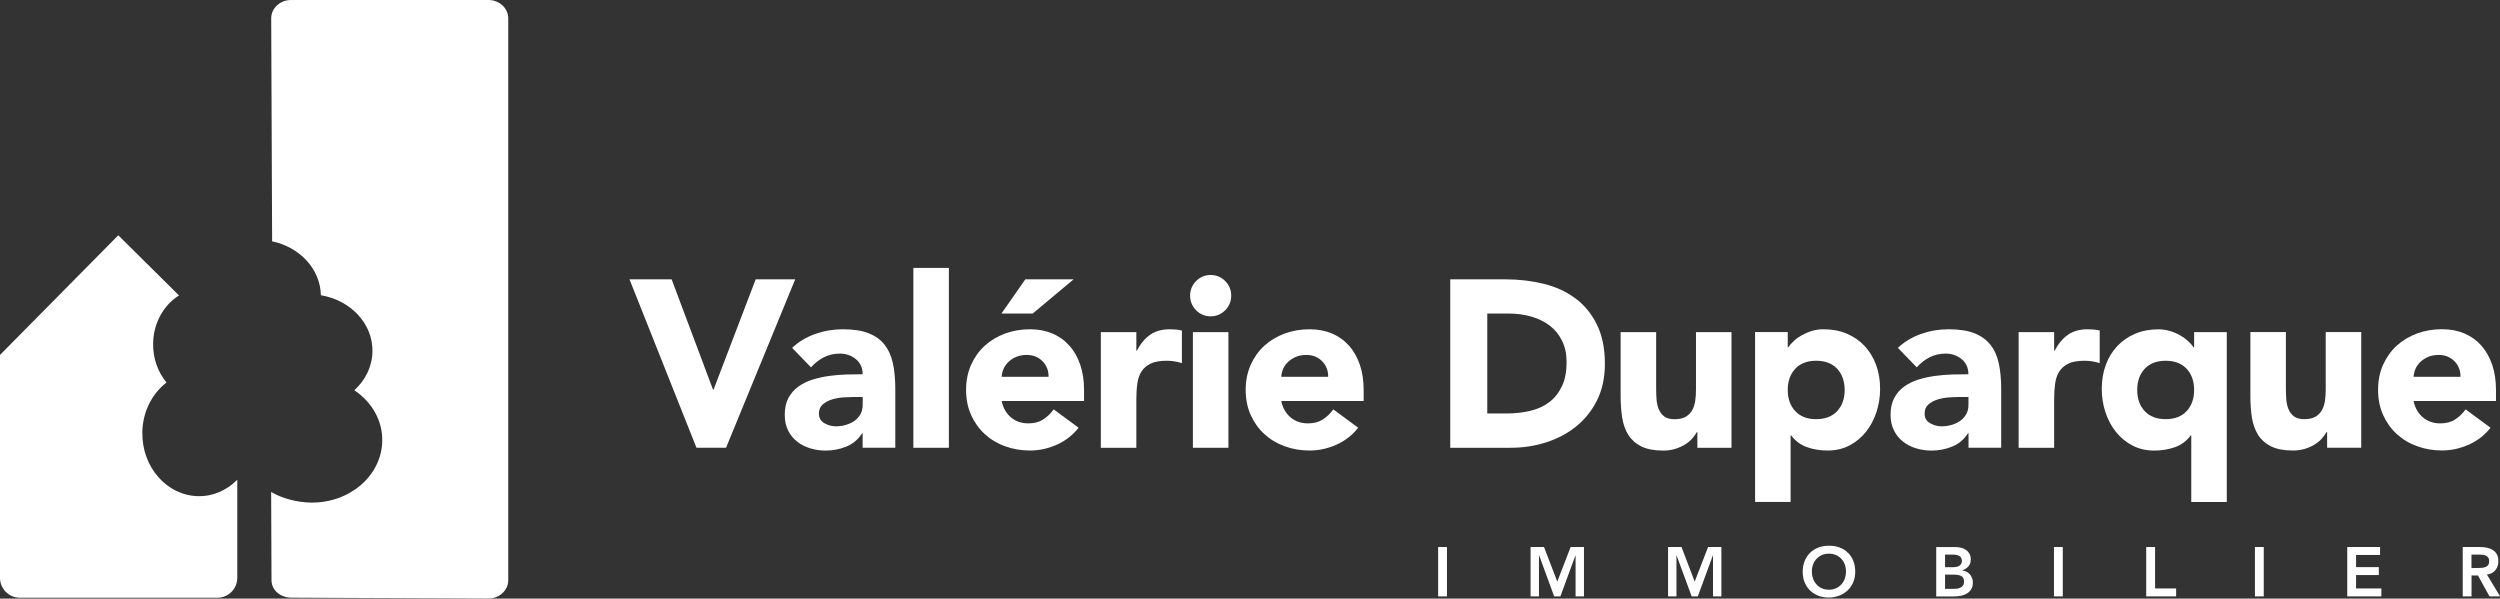
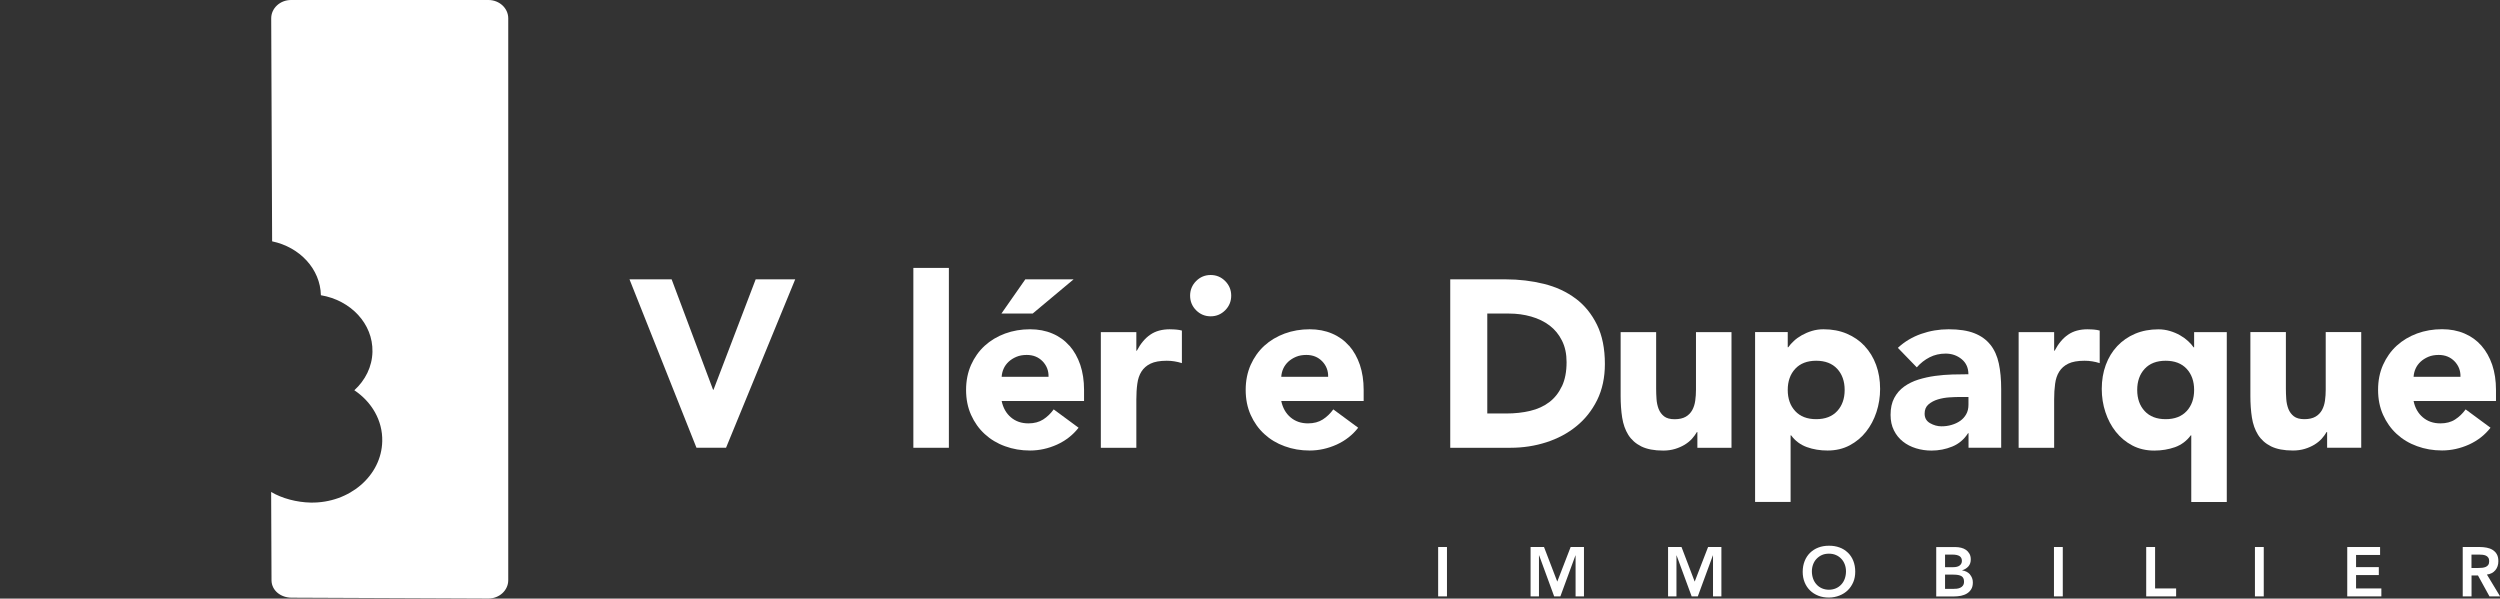
<svg xmlns="http://www.w3.org/2000/svg" width="355" height="85" viewBox="0 0 355 85" fill="none">
  <rect x="0" y="0" width="355" height="85" fill="#333333" stroke="none" />
  <g clip-path="url(#clip0_544_1239)">
    <path d="M205.469 77.676H204.217V84.688H205.469V77.676Z" fill="white" />
    <path d="M221.132 82.588L219.25 77.676H217.342V84.688H218.533V78.865H218.559L220.692 84.688H221.573L223.714 78.865H223.732V84.688H224.923V77.676H223.032L221.132 82.588Z" fill="white" />
    <path d="M240.647 82.588L238.774 77.676H236.865V84.688H238.057V78.865H238.074L240.216 84.688H241.088L243.229 78.865H243.247V84.688H244.438V77.676H242.547L240.647 82.588Z" fill="white" />
    <path d="M262.39 78.474C262.062 78.153 261.665 77.901 261.207 77.737C260.75 77.572 260.249 77.485 259.696 77.494C259.152 77.494 258.651 77.58 258.202 77.754C257.745 77.927 257.356 78.179 257.028 78.5C256.7 78.821 256.441 79.212 256.259 79.672C256.078 80.132 255.983 80.644 255.983 81.199C255.983 81.754 256.078 82.249 256.259 82.692C256.441 83.143 256.7 83.525 257.028 83.846C257.356 84.167 257.745 84.41 258.202 84.592C258.66 84.774 259.152 84.853 259.696 84.853C260.249 84.853 260.75 84.748 261.207 84.566C261.665 84.384 262.062 84.132 262.39 83.811C262.718 83.49 262.977 83.1 263.167 82.657C263.357 82.214 263.444 81.711 263.444 81.164C263.444 80.618 263.349 80.097 263.167 79.637C262.986 79.177 262.727 78.795 262.39 78.466V78.474ZM261.958 82.171C261.846 82.492 261.682 82.761 261.466 82.995C261.25 83.23 261 83.412 260.698 83.542C260.395 83.672 260.067 83.742 259.705 83.742C259.342 83.742 259.014 83.672 258.712 83.542C258.418 83.412 258.159 83.23 257.952 82.995C257.736 82.761 257.572 82.492 257.46 82.171C257.347 81.85 257.287 81.511 257.287 81.13C257.287 80.782 257.347 80.453 257.46 80.149C257.572 79.845 257.736 79.576 257.952 79.351C258.168 79.125 258.418 78.943 258.712 78.813C259.005 78.683 259.333 78.622 259.705 78.622C260.076 78.622 260.404 78.683 260.698 78.813C261 78.943 261.25 79.116 261.466 79.351C261.682 79.576 261.846 79.845 261.958 80.149C262.071 80.453 262.131 80.782 262.131 81.13C262.131 81.503 262.071 81.85 261.958 82.171Z" fill="white" />
    <path d="M279.721 81.546C279.591 81.399 279.427 81.277 279.237 81.182C279.047 81.086 278.84 81.025 278.624 80.999V80.982C278.987 80.869 279.28 80.687 279.513 80.427C279.738 80.166 279.85 79.845 279.85 79.446C279.85 79.125 279.79 78.856 279.66 78.63C279.531 78.405 279.366 78.223 279.168 78.084C278.969 77.945 278.736 77.841 278.477 77.78C278.218 77.719 277.959 77.684 277.691 77.684H274.945V84.696H277.484C277.812 84.696 278.14 84.662 278.46 84.601C278.779 84.531 279.064 84.427 279.315 84.271C279.565 84.115 279.764 83.915 279.919 83.655C280.075 83.403 280.144 83.082 280.144 82.7C280.144 82.475 280.109 82.266 280.031 82.076C279.954 81.885 279.85 81.711 279.721 81.564V81.546ZM276.197 78.752H277.234C277.709 78.752 278.054 78.83 278.27 78.978C278.486 79.125 278.589 79.351 278.589 79.654C278.589 79.915 278.486 80.132 278.278 80.297C278.071 80.462 277.76 80.54 277.337 80.54H276.197V78.761V78.752ZM278.745 83.143C278.641 83.282 278.52 83.386 278.365 83.455C278.209 83.525 278.045 83.577 277.864 83.594C277.683 83.612 277.51 83.62 277.355 83.62H276.197V81.598H277.398C277.907 81.598 278.287 81.668 278.529 81.815C278.771 81.963 278.892 82.214 278.892 82.588C278.892 82.822 278.84 83.004 278.745 83.134V83.143Z" fill="white" />
    <path d="M292.915 77.676H291.663V84.688H292.915V77.676Z" fill="white" />
    <path d="M306.023 77.676H304.762V84.688H309.01V83.559H306.023V77.676Z" fill="white" />
    <path d="M321.453 77.676H320.201V84.688H321.453V77.676Z" fill="white" />
    <path d="M334.561 81.659H337.791V80.531H334.561V78.804H337.972V77.676H333.309V84.688H338.153V83.559H334.561V81.659Z" fill="white" />
    <path d="M353.135 81.59C353.662 81.52 354.059 81.312 354.344 80.965C354.629 80.618 354.767 80.192 354.767 79.689C354.767 79.29 354.698 78.969 354.551 78.709C354.404 78.448 354.206 78.249 353.964 78.092C353.722 77.936 353.437 77.832 353.126 77.771C352.815 77.711 352.487 77.676 352.15 77.676H349.707V84.688H350.959V81.72H351.874L353.506 84.688H355.017L353.144 81.59H353.135ZM352.461 80.626C352.28 80.644 352.107 80.652 351.926 80.652H350.95V78.752H352.038C352.194 78.752 352.358 78.761 352.53 78.778C352.703 78.795 352.85 78.839 352.997 78.899C353.135 78.96 353.247 79.056 353.333 79.186C353.42 79.307 353.463 79.472 353.463 79.68C353.463 79.915 353.42 80.088 353.325 80.219C353.23 80.349 353.109 80.444 352.962 80.505C352.815 80.566 352.651 80.609 352.47 80.626H352.461Z" fill="white" />
    <path d="M69.373 0H41.327C39.773 0 38.503 1.172 38.512 2.612L38.641 34.269C42.579 35.093 45.489 38.209 45.567 41.923C49.806 42.635 52.975 45.975 52.889 49.95C52.846 52.085 51.861 54.003 50.316 55.417C52.777 57.066 54.348 59.704 54.279 62.654C54.176 67.557 49.634 71.454 44.133 71.367C42.156 71.332 40.04 70.777 38.503 69.857L38.555 82.457C38.598 83.872 39.885 84.87 41.405 84.87L69.347 84.991C70.91 84.991 72.171 83.829 72.171 82.388V2.603C72.171 1.163 70.91 0 69.356 0H69.373Z" fill="white" />
-     <path d="M20.206 61.422C20.249 58.472 21.605 55.886 23.642 54.315C22.434 52.848 21.708 50.905 21.743 48.77C21.786 45.837 23.263 43.303 25.413 41.949L16.795 33.41L0 50.401V82.049C0 83.612 1.261 84.879 2.815 84.879H30.879C32.433 84.879 33.694 83.612 33.694 82.049V68.121C32.226 69.605 30.265 70.508 28.115 70.456C23.677 70.36 20.137 66.317 20.214 61.413L20.206 61.422Z" fill="white" />
    <path d="M107.306 39.667L101.322 55.339H101.253L95.373 39.667H89.389L98.896 63.574H103.101L112.919 39.667H107.306Z" fill="white" />
-     <path d="M125.613 48.952C125.043 48.232 124.283 47.685 123.324 47.312C122.375 46.939 121.157 46.757 119.68 46.757C118.333 46.757 117.038 46.974 115.777 47.416C114.525 47.859 113.42 48.509 112.479 49.395L115.164 52.163C115.7 51.555 116.313 51.078 116.995 50.731C117.677 50.384 118.437 50.21 119.266 50.21C120.138 50.21 120.898 50.479 121.537 51C122.176 51.529 122.495 52.241 122.495 53.143C121.805 53.143 121.045 53.152 120.224 53.178C119.404 53.204 118.592 53.265 117.772 53.378C116.952 53.491 116.166 53.664 115.406 53.898C114.646 54.133 113.964 54.471 113.368 54.896C112.772 55.322 112.306 55.868 111.952 56.519C111.607 57.17 111.434 57.968 111.434 58.914C111.434 59.747 111.589 60.476 111.9 61.11C112.211 61.743 112.643 62.273 113.178 62.698C113.714 63.123 114.335 63.444 115.043 63.661C115.751 63.878 116.485 63.982 117.245 63.982C118.273 63.982 119.257 63.791 120.19 63.409C121.122 63.028 121.865 62.394 122.426 61.518H122.495V63.574H127.132V55.235C127.132 53.864 127.02 52.649 126.796 51.608C126.571 50.557 126.174 49.681 125.604 48.952H125.613ZM122.504 57.465C122.504 57.986 122.4 58.437 122.185 58.819C121.969 59.201 121.684 59.513 121.33 59.765C120.967 60.016 120.561 60.207 120.104 60.337C119.646 60.476 119.171 60.537 118.679 60.537C118.117 60.537 117.582 60.389 117.064 60.094C116.546 59.799 116.287 59.348 116.287 58.741C116.287 58.177 116.468 57.743 116.839 57.422C117.211 57.109 117.66 56.866 118.187 56.71C118.713 56.554 119.266 56.458 119.836 56.424C120.406 56.389 120.881 56.372 121.261 56.372H122.504V57.456V57.465Z" fill="white" />
    <path d="M134.74 38.044H129.697V63.583H134.74V38.044Z" fill="white" />
    <path d="M151.863 49.099C151.198 48.345 150.395 47.763 149.445 47.364C148.495 46.956 147.433 46.757 146.267 46.757C145.015 46.757 143.832 46.956 142.718 47.364C141.613 47.772 140.646 48.353 139.826 49.099C139.005 49.855 138.366 50.757 137.891 51.816C137.425 52.874 137.183 54.055 137.183 55.365C137.183 56.675 137.417 57.855 137.891 58.914C138.366 59.973 139.005 60.876 139.826 61.63C140.646 62.385 141.605 62.967 142.718 63.366C143.824 63.774 145.007 63.974 146.267 63.974C147.589 63.974 148.867 63.687 150.101 63.132C151.336 62.568 152.355 61.769 153.158 60.737L149.626 58.133C149.203 58.715 148.702 59.201 148.133 59.565C147.563 59.93 146.863 60.12 146.034 60.12C145.05 60.12 144.221 59.834 143.547 59.261C142.874 58.689 142.442 57.916 142.235 56.944H153.935V55.356C153.935 54.055 153.754 52.866 153.4 51.807C153.037 50.748 152.528 49.846 151.871 49.091L151.863 49.099ZM142.235 53.508C142.261 53.1 142.356 52.71 142.52 52.345C142.684 51.972 142.926 51.651 143.228 51.364C143.53 51.087 143.893 50.852 144.325 50.67C144.748 50.488 145.24 50.401 145.801 50.401C146.716 50.401 147.468 50.705 148.055 51.312C148.633 51.92 148.918 52.649 148.892 53.508H142.235Z" fill="white" />
    <path d="M152.45 39.667H145.594L142.2 44.526H146.639L152.45 39.667Z" fill="white" />
    <path d="M166.136 46.757C165.014 46.757 164.09 47.008 163.347 47.52C162.605 48.023 161.966 48.787 161.43 49.803H161.361V47.164H156.318V63.583H161.361V56.727C161.361 55.92 161.404 55.174 161.499 54.497C161.586 53.82 161.784 53.239 162.087 52.762C162.389 52.276 162.821 51.903 163.382 51.633C163.943 51.364 164.703 51.226 165.67 51.226C166.05 51.226 166.413 51.252 166.767 51.312C167.112 51.364 167.466 51.451 167.829 51.564V46.939C167.578 46.869 167.311 46.826 167.026 46.8C166.732 46.774 166.439 46.765 166.154 46.765L166.136 46.757Z" fill="white" />
-     <path d="M174.435 47.164H169.392V63.583H174.435V47.164Z" fill="white" />
    <path d="M171.913 39.05C171.11 39.05 170.419 39.337 169.849 39.91C169.28 40.482 168.995 41.177 168.995 41.984C168.995 42.791 169.28 43.485 169.849 44.058C170.419 44.63 171.11 44.917 171.913 44.917C172.716 44.917 173.407 44.63 173.977 44.058C174.547 43.485 174.832 42.791 174.832 41.984C174.832 41.177 174.547 40.482 173.977 39.91C173.407 39.337 172.716 39.05 171.913 39.05Z" fill="white" />
    <path d="M191.566 49.099C190.901 48.345 190.098 47.763 189.149 47.364C188.199 46.956 187.137 46.757 185.971 46.757C184.719 46.757 183.536 46.956 182.422 47.364C181.317 47.772 180.35 48.353 179.529 49.099C178.709 49.855 178.07 50.757 177.595 51.816C177.129 52.874 176.887 54.055 176.887 55.365C176.887 56.675 177.12 57.855 177.595 58.914C178.07 59.973 178.709 60.876 179.529 61.63C180.35 62.385 181.308 62.967 182.422 63.366C183.527 63.774 184.71 63.974 185.971 63.974C187.292 63.974 188.57 63.687 189.805 63.132C191.04 62.568 192.059 61.769 192.862 60.737L189.33 58.133C188.907 58.715 188.406 59.201 187.836 59.565C187.266 59.93 186.567 60.12 185.738 60.12C184.753 60.12 183.924 59.834 183.251 59.261C182.577 58.689 182.146 57.916 181.938 56.944H193.639V55.356C193.639 54.055 193.457 52.866 193.103 51.807C192.741 50.748 192.231 49.846 191.575 49.091L191.566 49.099ZM181.938 53.508C181.964 53.1 182.059 52.71 182.223 52.345C182.387 51.981 182.629 51.651 182.931 51.364C183.234 51.087 183.596 50.852 184.028 50.67C184.451 50.488 184.943 50.401 185.505 50.401C186.42 50.401 187.171 50.705 187.758 51.312C188.337 51.92 188.622 52.649 188.596 53.508H181.938Z" fill="white" />
    <path d="M223.723 42.383C222.445 41.428 220.951 40.734 219.233 40.309C217.514 39.884 215.71 39.667 213.801 39.667H205.935V63.583H214.509C216.28 63.583 217.972 63.323 219.587 62.802C221.201 62.281 222.626 61.526 223.852 60.52C225.087 59.522 226.063 58.281 226.797 56.806C227.522 55.33 227.894 53.621 227.894 51.686C227.894 49.499 227.522 47.642 226.771 46.114C226.02 44.587 225.01 43.337 223.732 42.383H223.723ZM221.789 54.844C221.348 55.782 220.752 56.536 219.993 57.109C219.233 57.682 218.326 58.099 217.29 58.342C216.245 58.593 215.122 58.715 213.914 58.715H211.194V44.526H214.285C215.382 44.526 216.426 44.665 217.428 44.952C218.421 45.238 219.293 45.654 220.036 46.218C220.778 46.782 221.366 47.494 221.797 48.362C222.238 49.23 222.454 50.245 222.454 51.416C222.454 52.77 222.238 53.907 221.797 54.844H221.789Z" fill="white" />
    <path d="M240.829 55.339C240.829 55.877 240.794 56.398 240.725 56.892C240.656 57.387 240.518 57.83 240.302 58.229C240.086 58.619 239.784 58.94 239.378 59.175C238.972 59.409 238.445 59.53 237.798 59.53C237.15 59.53 236.649 59.392 236.304 59.123C235.959 58.853 235.7 58.506 235.527 58.072C235.363 57.647 235.259 57.179 235.225 56.667C235.19 56.163 235.173 55.669 235.173 55.2V47.164H230.13V56.215C230.13 57.318 230.199 58.342 230.346 59.287C230.493 60.233 230.786 61.058 231.218 61.752C231.658 62.446 232.271 62.993 233.066 63.392C233.86 63.782 234.896 63.982 236.174 63.982C236.779 63.982 237.34 63.904 237.858 63.748C238.376 63.592 238.834 63.383 239.24 63.14C239.646 62.889 239.982 62.611 240.267 62.299C240.544 61.986 240.777 61.665 240.958 61.353H241.027V63.583H245.872V47.164H240.829V55.339Z" fill="white" />
    <path d="M264.782 49.134C264.074 48.379 263.228 47.798 262.243 47.381C261.259 46.965 260.162 46.757 258.945 46.757C258.358 46.757 257.814 46.835 257.296 46.991C256.777 47.147 256.303 47.355 255.862 47.598C255.422 47.85 255.042 48.119 254.722 48.423C254.394 48.726 254.135 49.021 253.928 49.316H253.859V47.156H249.222V71.272H254.265V61.813H254.334C254.912 62.602 255.664 63.158 256.57 63.487C257.477 63.817 258.461 63.974 259.515 63.974C260.68 63.974 261.725 63.73 262.641 63.245C263.556 62.759 264.342 62.116 264.981 61.301C265.62 60.494 266.112 59.565 266.457 58.515C266.803 57.465 266.975 56.372 266.975 55.226C266.975 53.985 266.785 52.848 266.405 51.816C266.025 50.783 265.482 49.889 264.773 49.134H264.782ZM260.879 58.376C260.171 59.14 259.178 59.522 257.9 59.522C256.622 59.522 255.629 59.14 254.921 58.376C254.213 57.613 253.859 56.606 253.859 55.374C253.859 54.141 254.213 53.135 254.921 52.371C255.629 51.608 256.622 51.226 257.9 51.226C259.178 51.226 260.171 51.608 260.879 52.371C261.587 53.135 261.941 54.141 261.941 55.374C261.941 56.606 261.587 57.613 260.879 58.376Z" fill="white" />
    <path d="M282.63 48.952C282.061 48.232 281.301 47.685 280.342 47.312C279.392 46.939 278.175 46.757 276.698 46.757C275.351 46.757 274.056 46.974 272.795 47.416C271.543 47.859 270.447 48.509 269.497 49.395L272.182 52.163C272.718 51.555 273.331 51.078 274.013 50.731C274.695 50.384 275.455 50.21 276.284 50.21C277.156 50.21 277.916 50.479 278.555 51C279.194 51.529 279.513 52.241 279.513 53.143C278.822 53.143 278.063 53.152 277.242 53.178C276.422 53.204 275.602 53.265 274.79 53.378C273.97 53.491 273.184 53.664 272.424 53.898C271.664 54.133 270.982 54.471 270.386 54.896C269.79 55.322 269.324 55.868 268.979 56.519C268.633 57.17 268.461 57.968 268.461 58.914C268.461 59.747 268.616 60.476 268.935 61.11C269.246 61.743 269.678 62.273 270.213 62.698C270.749 63.123 271.371 63.444 272.079 63.661C272.787 63.878 273.521 63.982 274.281 63.982C275.308 63.982 276.292 63.791 277.225 63.409C278.158 63.028 278.9 62.394 279.461 61.518H279.531V63.574H284.168V55.235C284.168 53.864 284.055 52.649 283.831 51.608C283.606 50.557 283.209 49.681 282.639 48.952H282.63ZM279.522 57.465C279.522 57.986 279.418 58.437 279.202 58.819C278.987 59.201 278.702 59.513 278.348 59.765C277.985 60.016 277.579 60.207 277.121 60.337C276.664 60.476 276.189 60.537 275.688 60.537C275.127 60.537 274.591 60.389 274.073 60.094C273.555 59.799 273.296 59.348 273.296 58.741C273.296 58.177 273.477 57.743 273.849 57.422C274.22 57.109 274.669 56.866 275.196 56.71C275.723 56.554 276.275 56.458 276.845 56.424C277.415 56.389 277.89 56.372 278.278 56.372H279.522V57.456V57.465Z" fill="white" />
    <path d="M296.464 46.757C295.341 46.757 294.417 47.008 293.675 47.52C292.932 48.023 292.293 48.787 291.758 49.803H291.689V47.164H286.646V63.583H291.689V56.727C291.689 55.92 291.732 55.174 291.827 54.497C291.913 53.82 292.112 53.239 292.414 52.762C292.716 52.284 293.148 51.903 293.709 51.633C294.27 51.364 295.03 51.226 295.997 51.226C296.377 51.226 296.74 51.252 297.094 51.312C297.439 51.364 297.793 51.451 298.156 51.564V46.939C297.906 46.869 297.638 46.826 297.353 46.8C297.059 46.774 296.766 46.765 296.481 46.765L296.464 46.757Z" fill="white" />
    <path d="M311.566 49.325H311.497C311.299 49.03 311.031 48.735 310.703 48.431C310.375 48.128 309.995 47.85 309.563 47.607C309.123 47.355 308.648 47.156 308.121 46.999C307.594 46.843 307.05 46.765 306.489 46.765C305.28 46.765 304.183 46.974 303.19 47.39C302.206 47.806 301.36 48.397 300.652 49.143C299.944 49.898 299.4 50.792 299.02 51.824C298.64 52.857 298.45 53.994 298.45 55.235C298.45 56.38 298.622 57.482 298.968 58.524C299.313 59.574 299.805 60.502 300.444 61.309C301.083 62.116 301.861 62.767 302.784 63.253C303.7 63.739 304.745 63.982 305.91 63.982C306.964 63.982 307.94 63.817 308.855 63.496C309.762 63.166 310.504 62.611 311.091 61.821H311.16V71.28H316.203V47.164H311.566V49.325ZM310.504 58.376C309.796 59.14 308.803 59.522 307.525 59.522C306.247 59.522 305.254 59.14 304.546 58.376C303.838 57.613 303.484 56.606 303.484 55.374C303.484 54.141 303.838 53.135 304.546 52.371C305.254 51.608 306.247 51.226 307.525 51.226C308.803 51.226 309.796 51.608 310.504 52.371C311.212 53.135 311.566 54.141 311.566 55.374C311.566 56.606 311.212 57.613 310.504 58.376Z" fill="white" />
    <path d="M335.295 63.574V47.156H330.252V55.33C330.252 55.868 330.218 56.389 330.149 56.884C330.08 57.378 329.941 57.821 329.726 58.22C329.51 58.611 329.207 58.932 328.802 59.166C328.396 59.4 327.869 59.522 327.221 59.522C326.574 59.522 326.073 59.383 325.728 59.114C325.382 58.845 325.123 58.498 324.95 58.064C324.786 57.639 324.683 57.17 324.648 56.658C324.614 56.155 324.596 55.66 324.596 55.191V47.156H319.554V56.207C319.554 57.309 319.623 58.333 319.769 59.279C319.916 60.225 320.21 61.049 320.642 61.743C321.082 62.438 321.695 62.984 322.489 63.383C323.284 63.774 324.32 63.974 325.598 63.974C326.202 63.974 326.764 63.895 327.282 63.739C327.8 63.583 328.258 63.375 328.663 63.132C329.069 62.88 329.406 62.602 329.691 62.29C329.967 61.977 330.2 61.657 330.382 61.344H330.451V63.574H335.295Z" fill="white" />
    <path d="M353.653 60.737L350.121 58.133C349.698 58.715 349.197 59.201 348.627 59.565C348.057 59.938 347.358 60.12 346.529 60.12C345.545 60.12 344.716 59.834 344.042 59.261C343.369 58.689 342.928 57.916 342.73 56.944H354.43V55.356C354.43 54.055 354.249 52.866 353.895 51.807C353.532 50.748 353.023 49.846 352.366 49.091C351.701 48.336 350.898 47.755 349.949 47.355C348.999 46.947 347.937 46.748 346.771 46.748C345.519 46.748 344.336 46.947 343.222 47.355C342.117 47.763 341.15 48.345 340.329 49.091C339.509 49.846 338.87 50.748 338.395 51.807C337.92 52.866 337.687 54.046 337.687 55.356C337.687 56.667 337.92 57.847 338.395 58.906C338.87 59.964 339.509 60.867 340.329 61.622C341.15 62.377 342.108 62.958 343.222 63.357C344.336 63.765 345.51 63.965 346.771 63.965C348.092 63.965 349.37 63.678 350.605 63.123C351.84 62.559 352.858 61.761 353.662 60.728L353.653 60.737ZM343.015 52.345C343.179 51.972 343.42 51.651 343.723 51.364C344.025 51.087 344.388 50.852 344.819 50.67C345.242 50.488 345.735 50.401 346.296 50.401C347.211 50.401 347.962 50.705 348.55 51.312C349.128 51.92 349.413 52.649 349.387 53.508H342.73C342.756 53.1 342.851 52.709 343.015 52.345Z" fill="white" />
  </g>
  <defs>
    <clipPath id="clip0_544_1239">
      <rect width="355" height="85" fill="white" />
    </clipPath>
  </defs>
</svg>